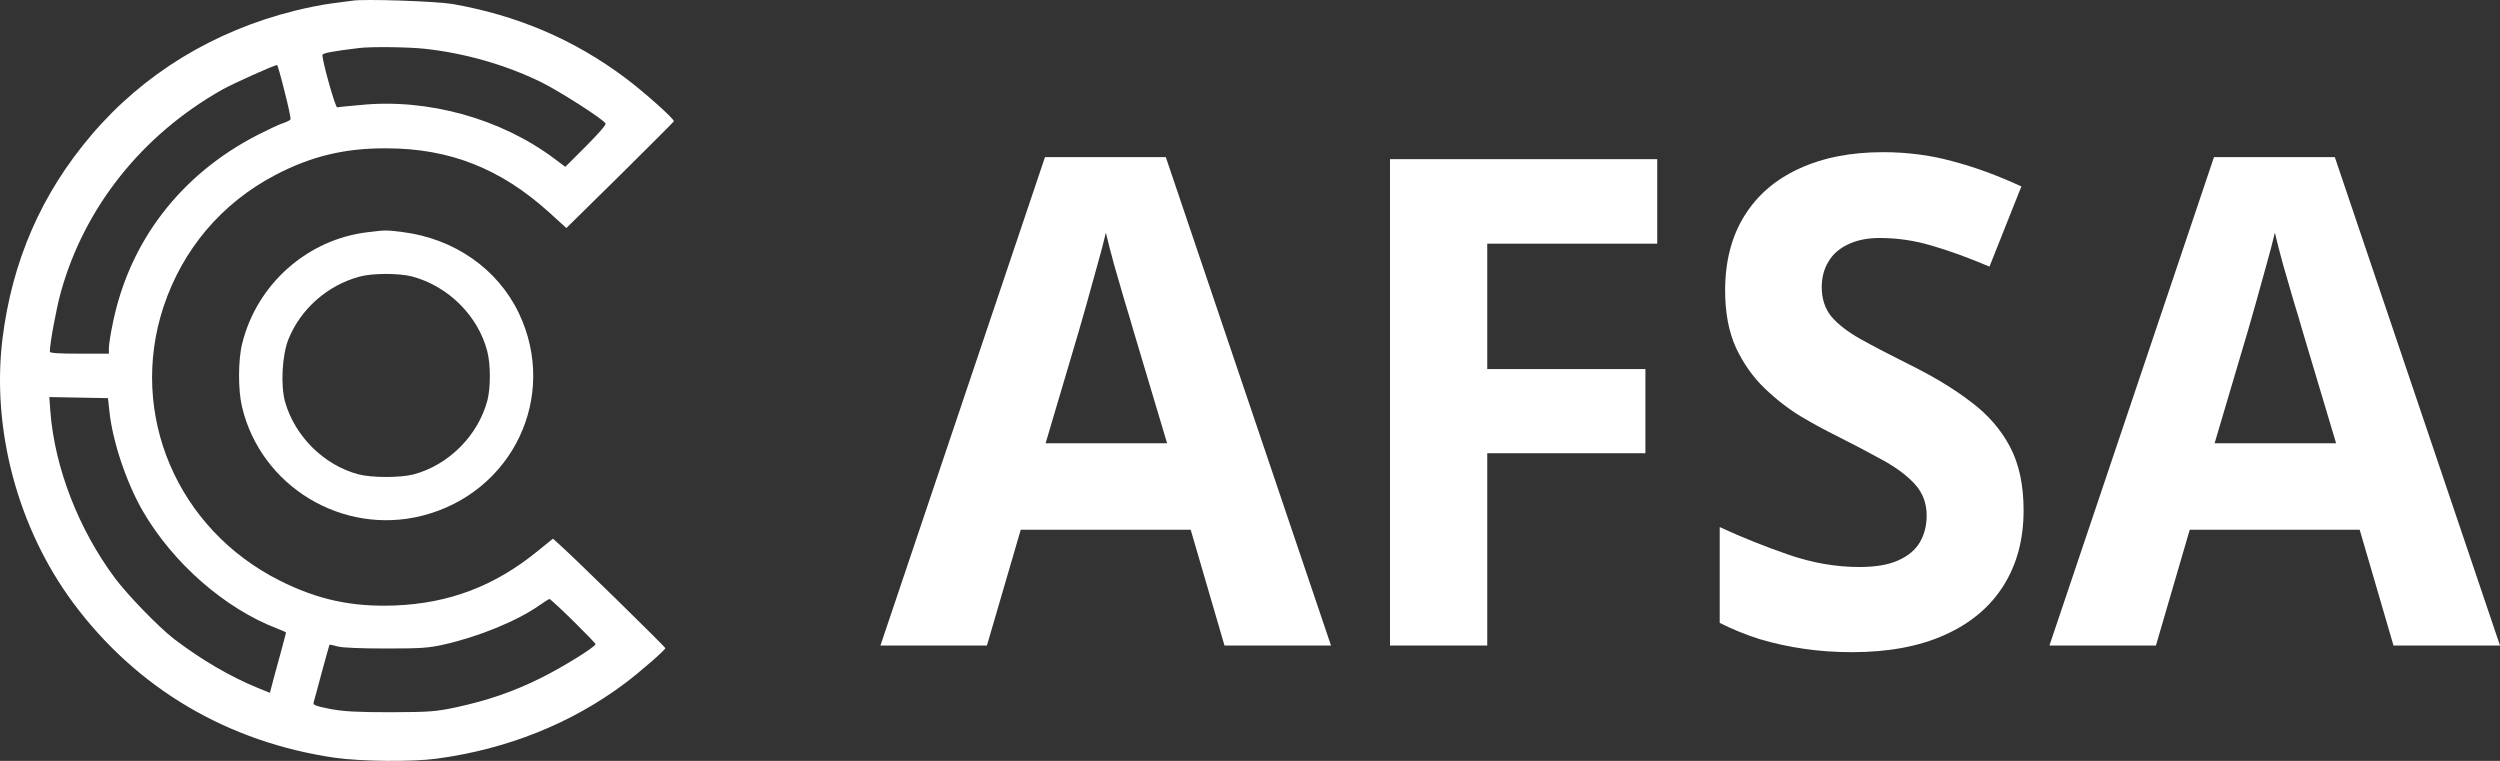
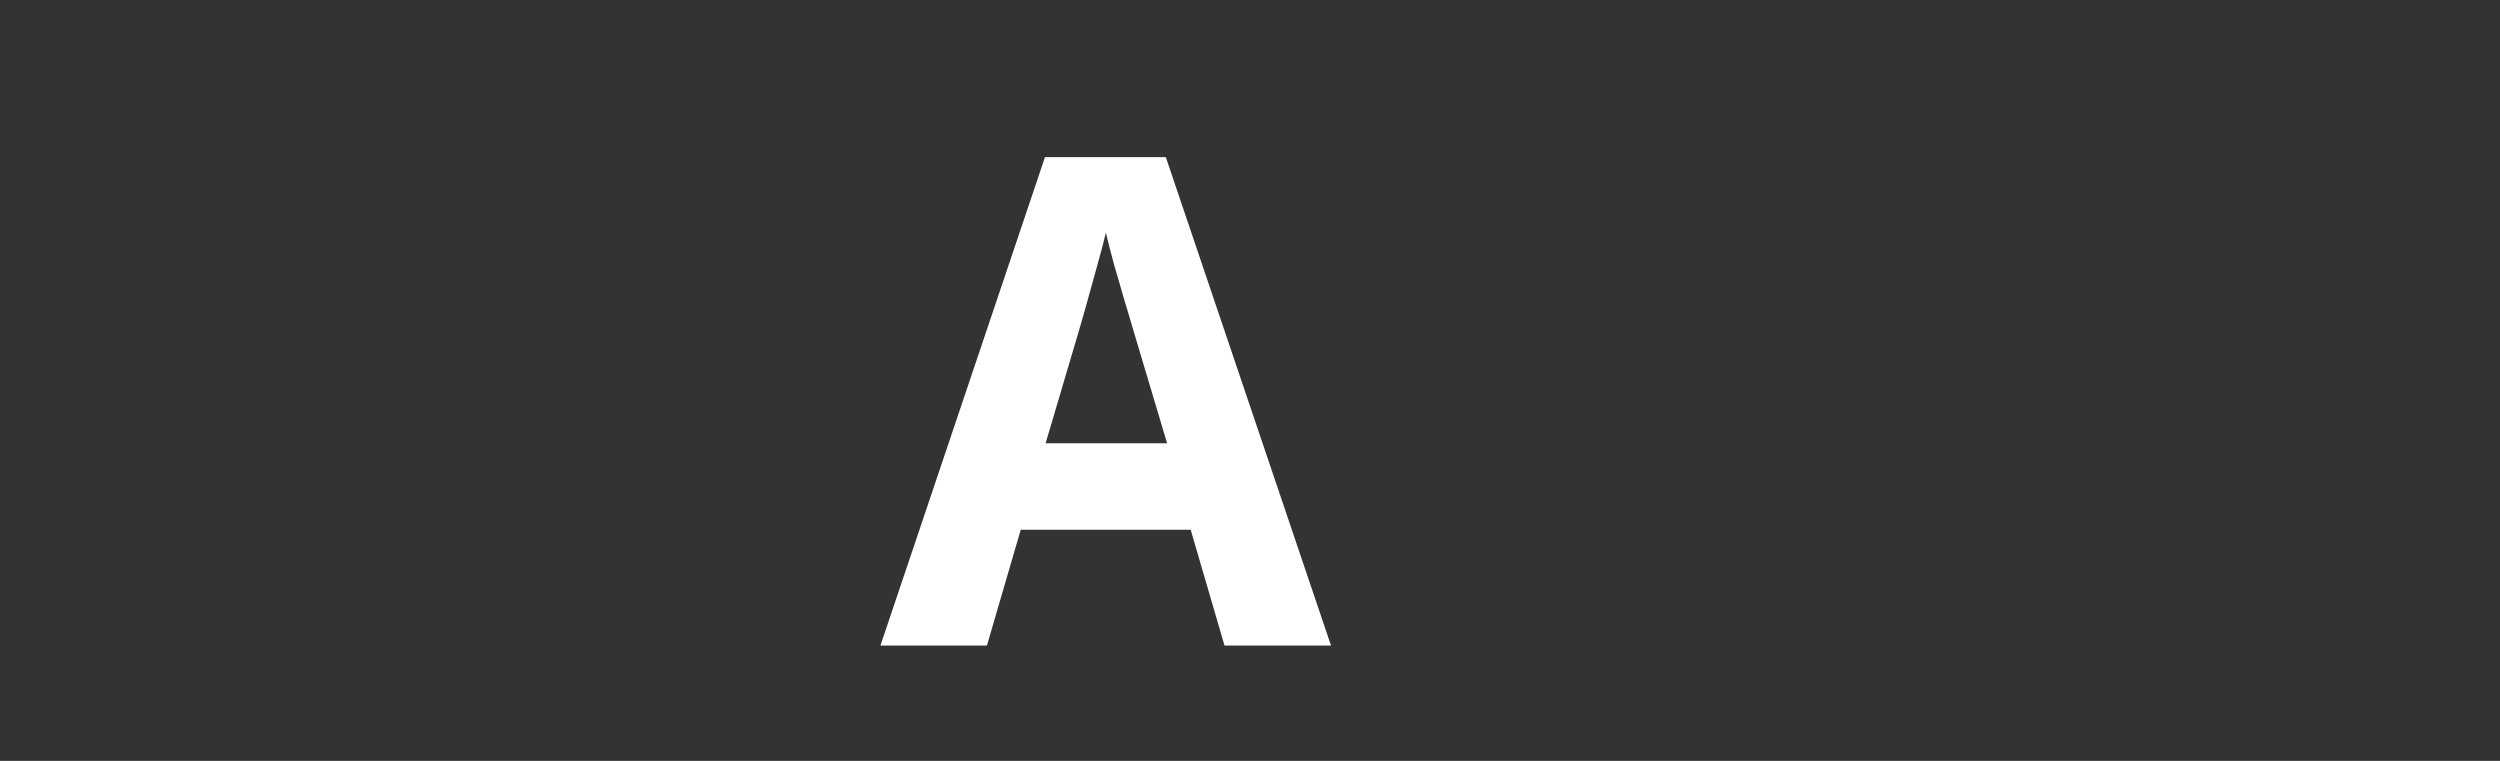
<svg xmlns="http://www.w3.org/2000/svg" width="230" height="70" viewBox="0 0 230 70" fill="none">
  <rect x="0" y="0" width="230" height="70" fill="#333333" stroke="none" />
  <path d="M112.654 59.388L109.544 48.737H93.908L90.798 59.388H81L96.138 14.459H107.256L122.452 59.388H112.654ZM107.373 40.78L104.264 30.374C104.068 29.68 103.804 28.793 103.472 27.711C103.159 26.609 102.836 25.497 102.504 24.375C102.191 23.233 101.936 22.243 101.741 21.407C101.545 22.243 101.272 23.284 100.919 24.528C100.587 25.753 100.264 26.916 99.951 28.017C99.638 29.119 99.413 29.905 99.277 30.374L96.196 40.78H107.373Z" fill="white" />
-   <path d="M136.827 59.388H127.88V14.643H152.464V22.416H136.827V33.955H151.378V41.698H136.827V59.388Z" fill="white" />
-   <path d="M186.171 46.962C186.171 49.614 185.555 51.92 184.323 53.879C183.091 55.838 181.292 57.347 178.925 58.408C176.578 59.469 173.723 60 170.359 60C168.873 60 167.415 59.898 165.988 59.694C164.58 59.49 163.22 59.194 161.91 58.806C160.619 58.398 159.387 57.898 158.214 57.307V48.492C160.248 49.431 162.36 50.278 164.55 51.033C166.741 51.788 168.912 52.165 171.063 52.165C172.549 52.165 173.742 51.961 174.642 51.553C175.561 51.145 176.226 50.584 176.637 49.87C177.048 49.156 177.253 48.339 177.253 47.421C177.253 46.299 176.891 45.34 176.168 44.544C175.444 43.748 174.446 43.004 173.175 42.31C171.924 41.616 170.506 40.872 168.921 40.076C167.924 39.586 166.839 38.995 165.665 38.301C164.492 37.587 163.377 36.719 162.321 35.699C161.265 34.679 160.394 33.445 159.71 31.996C159.045 30.527 158.712 28.772 158.712 26.732C158.712 24.059 159.299 21.774 160.473 19.876C161.646 17.979 163.318 16.53 165.489 15.53C167.68 14.51 170.261 14 173.234 14C175.463 14 177.585 14.275 179.6 14.826C181.634 15.357 183.756 16.132 185.966 17.152L183.032 24.528C181.057 23.692 179.287 23.049 177.722 22.6C176.158 22.131 174.564 21.896 172.941 21.896C171.806 21.896 170.838 22.09 170.036 22.478C169.234 22.845 168.628 23.375 168.217 24.069C167.807 24.742 167.601 25.528 167.601 26.426C167.601 27.487 167.895 28.385 168.481 29.119C169.088 29.833 169.987 30.527 171.18 31.2C172.393 31.874 173.899 32.659 175.698 33.557C177.889 34.638 179.756 35.771 181.301 36.954C182.866 38.117 184.069 39.494 184.91 41.086C185.751 42.657 186.171 44.616 186.171 46.962Z" fill="white" />
-   <path d="M220.202 59.388L217.092 48.737H201.456L198.346 59.388H188.548L203.685 14.459H214.804L230 59.388H220.202ZM214.921 40.78L211.811 30.374C211.616 29.68 211.352 28.793 211.019 27.711C210.706 26.609 210.384 25.497 210.051 24.375C209.738 23.233 209.484 22.243 209.288 21.407C209.093 22.243 208.819 23.284 208.467 24.528C208.135 25.753 207.812 26.916 207.499 28.017C207.186 29.119 206.961 29.905 206.824 30.374L203.744 40.78H214.921Z" fill="white" />
-   <path fill-rule="evenodd" clip-rule="evenodd" d="M32.403 0.066C32.173 0.099 31.333 0.216 30.51 0.316C29.704 0.417 28.173 0.717 27.136 0.984C19.663 2.839 13.21 6.78 8.421 12.409C3.795 17.838 1.112 24.018 0.223 31.2C-0.781 39.535 1.639 48.588 6.725 55.453C12.569 63.337 20.947 68.281 30.839 69.718C33.226 70.052 37.901 70.102 40.14 69.801C46.641 68.933 52.567 66.561 57.489 62.869C58.888 61.817 61.209 59.796 61.209 59.629C61.209 59.512 52.732 51.211 51.464 50.092L50.872 49.557L49.407 50.743C45.506 53.916 41.325 55.503 36.354 55.704C32.37 55.854 29.226 55.169 25.737 53.415C16.288 48.672 11.795 38.082 15.037 28.244C16.799 22.932 20.371 18.706 25.325 16.101C28.617 14.38 31.695 13.629 35.531 13.646C41.358 13.646 46.049 15.499 50.526 19.542L52.106 20.978L57.028 16.134C59.727 13.462 61.966 11.223 61.999 11.157C62.065 10.973 59.25 8.451 57.522 7.165C52.814 3.64 47.612 1.419 41.621 0.366C40.14 0.116 33.424 -0.118 32.403 0.066ZM39.119 4.492C42.79 4.893 46.559 5.979 49.769 7.549C51.497 8.401 55.464 10.94 55.711 11.357C55.777 11.474 55.053 12.309 53.917 13.445L52.008 15.349L51.003 14.597C46.082 10.906 39.366 9.052 33.226 9.653C32.09 9.754 31.103 9.854 31.021 9.87C30.839 9.904 29.572 5.327 29.671 5.043C29.737 4.876 30.642 4.709 32.979 4.425C34.099 4.275 37.621 4.325 39.119 4.492ZM26.181 8.417C26.527 9.754 26.774 10.923 26.724 10.99C26.675 11.073 26.362 11.223 26.017 11.34C25.687 11.441 24.634 11.942 23.679 12.426C16.601 16.067 11.877 22.231 10.363 29.814C10.165 30.733 10.017 31.735 10.017 32.019V32.537H7.301C5.408 32.537 4.585 32.487 4.585 32.353C4.585 31.601 5.178 28.394 5.589 26.908C7.762 19.074 13.079 12.393 20.47 8.234C21.424 7.699 25.21 5.995 25.49 5.979C25.539 5.979 25.852 7.081 26.181 8.417ZM10.066 37.848C10.363 40.638 11.63 44.396 13.128 47.002C15.927 51.829 20.716 56.005 25.539 57.842C25.967 58.009 26.313 58.159 26.313 58.193C26.313 58.226 26.066 59.178 25.753 60.314C25.441 61.433 25.111 62.669 25.012 63.053L24.831 63.738L23.794 63.32C21.194 62.268 18.494 60.681 16.025 58.794C14.61 57.708 11.729 54.735 10.56 53.165C7.219 48.672 5.03 43.01 4.635 37.865L4.536 36.529L9.935 36.629L10.066 37.848ZM52.715 57.107C53.851 58.226 54.789 59.195 54.789 59.262C54.789 59.512 51.629 61.466 49.637 62.435C47.168 63.654 44.847 64.439 42.032 65.058C40.041 65.475 39.613 65.508 35.942 65.525C32.765 65.525 31.679 65.458 30.379 65.225C29.045 64.957 28.782 64.857 28.848 64.64C28.897 64.473 29.243 63.237 29.605 61.85C29.983 60.481 30.296 59.328 30.313 59.312C30.346 59.295 30.691 59.362 31.086 59.479C31.547 59.596 33.259 59.662 35.531 59.662C38.74 59.662 39.448 59.612 40.847 59.295C44.041 58.577 47.58 57.124 49.604 55.704C50.065 55.386 50.477 55.119 50.542 55.102C50.592 55.086 51.58 55.988 52.715 57.107Z" fill="white" />
-   <path fill-rule="evenodd" clip-rule="evenodd" d="M33.834 21.362C28.287 22.013 23.629 26.139 22.279 31.617C21.9 33.121 21.9 35.893 22.262 37.413C23.991 44.746 31.497 49.289 38.821 47.452C47.167 45.347 51.397 36.461 47.727 28.795C45.768 24.719 41.784 21.946 37.011 21.345C35.496 21.161 35.464 21.161 33.834 21.362ZM37.916 25.437C41.241 26.323 43.99 29.062 44.83 32.319C45.142 33.505 45.142 35.676 44.846 36.812C44.007 40.053 41.274 42.792 38.048 43.644C36.83 43.961 34.229 43.961 32.995 43.644C29.818 42.809 27.135 40.153 26.229 36.979C25.802 35.476 25.95 32.653 26.542 31.2C27.661 28.427 30.114 26.256 33.06 25.454C34.262 25.12 36.698 25.12 37.916 25.437Z" fill="white" />
</svg>